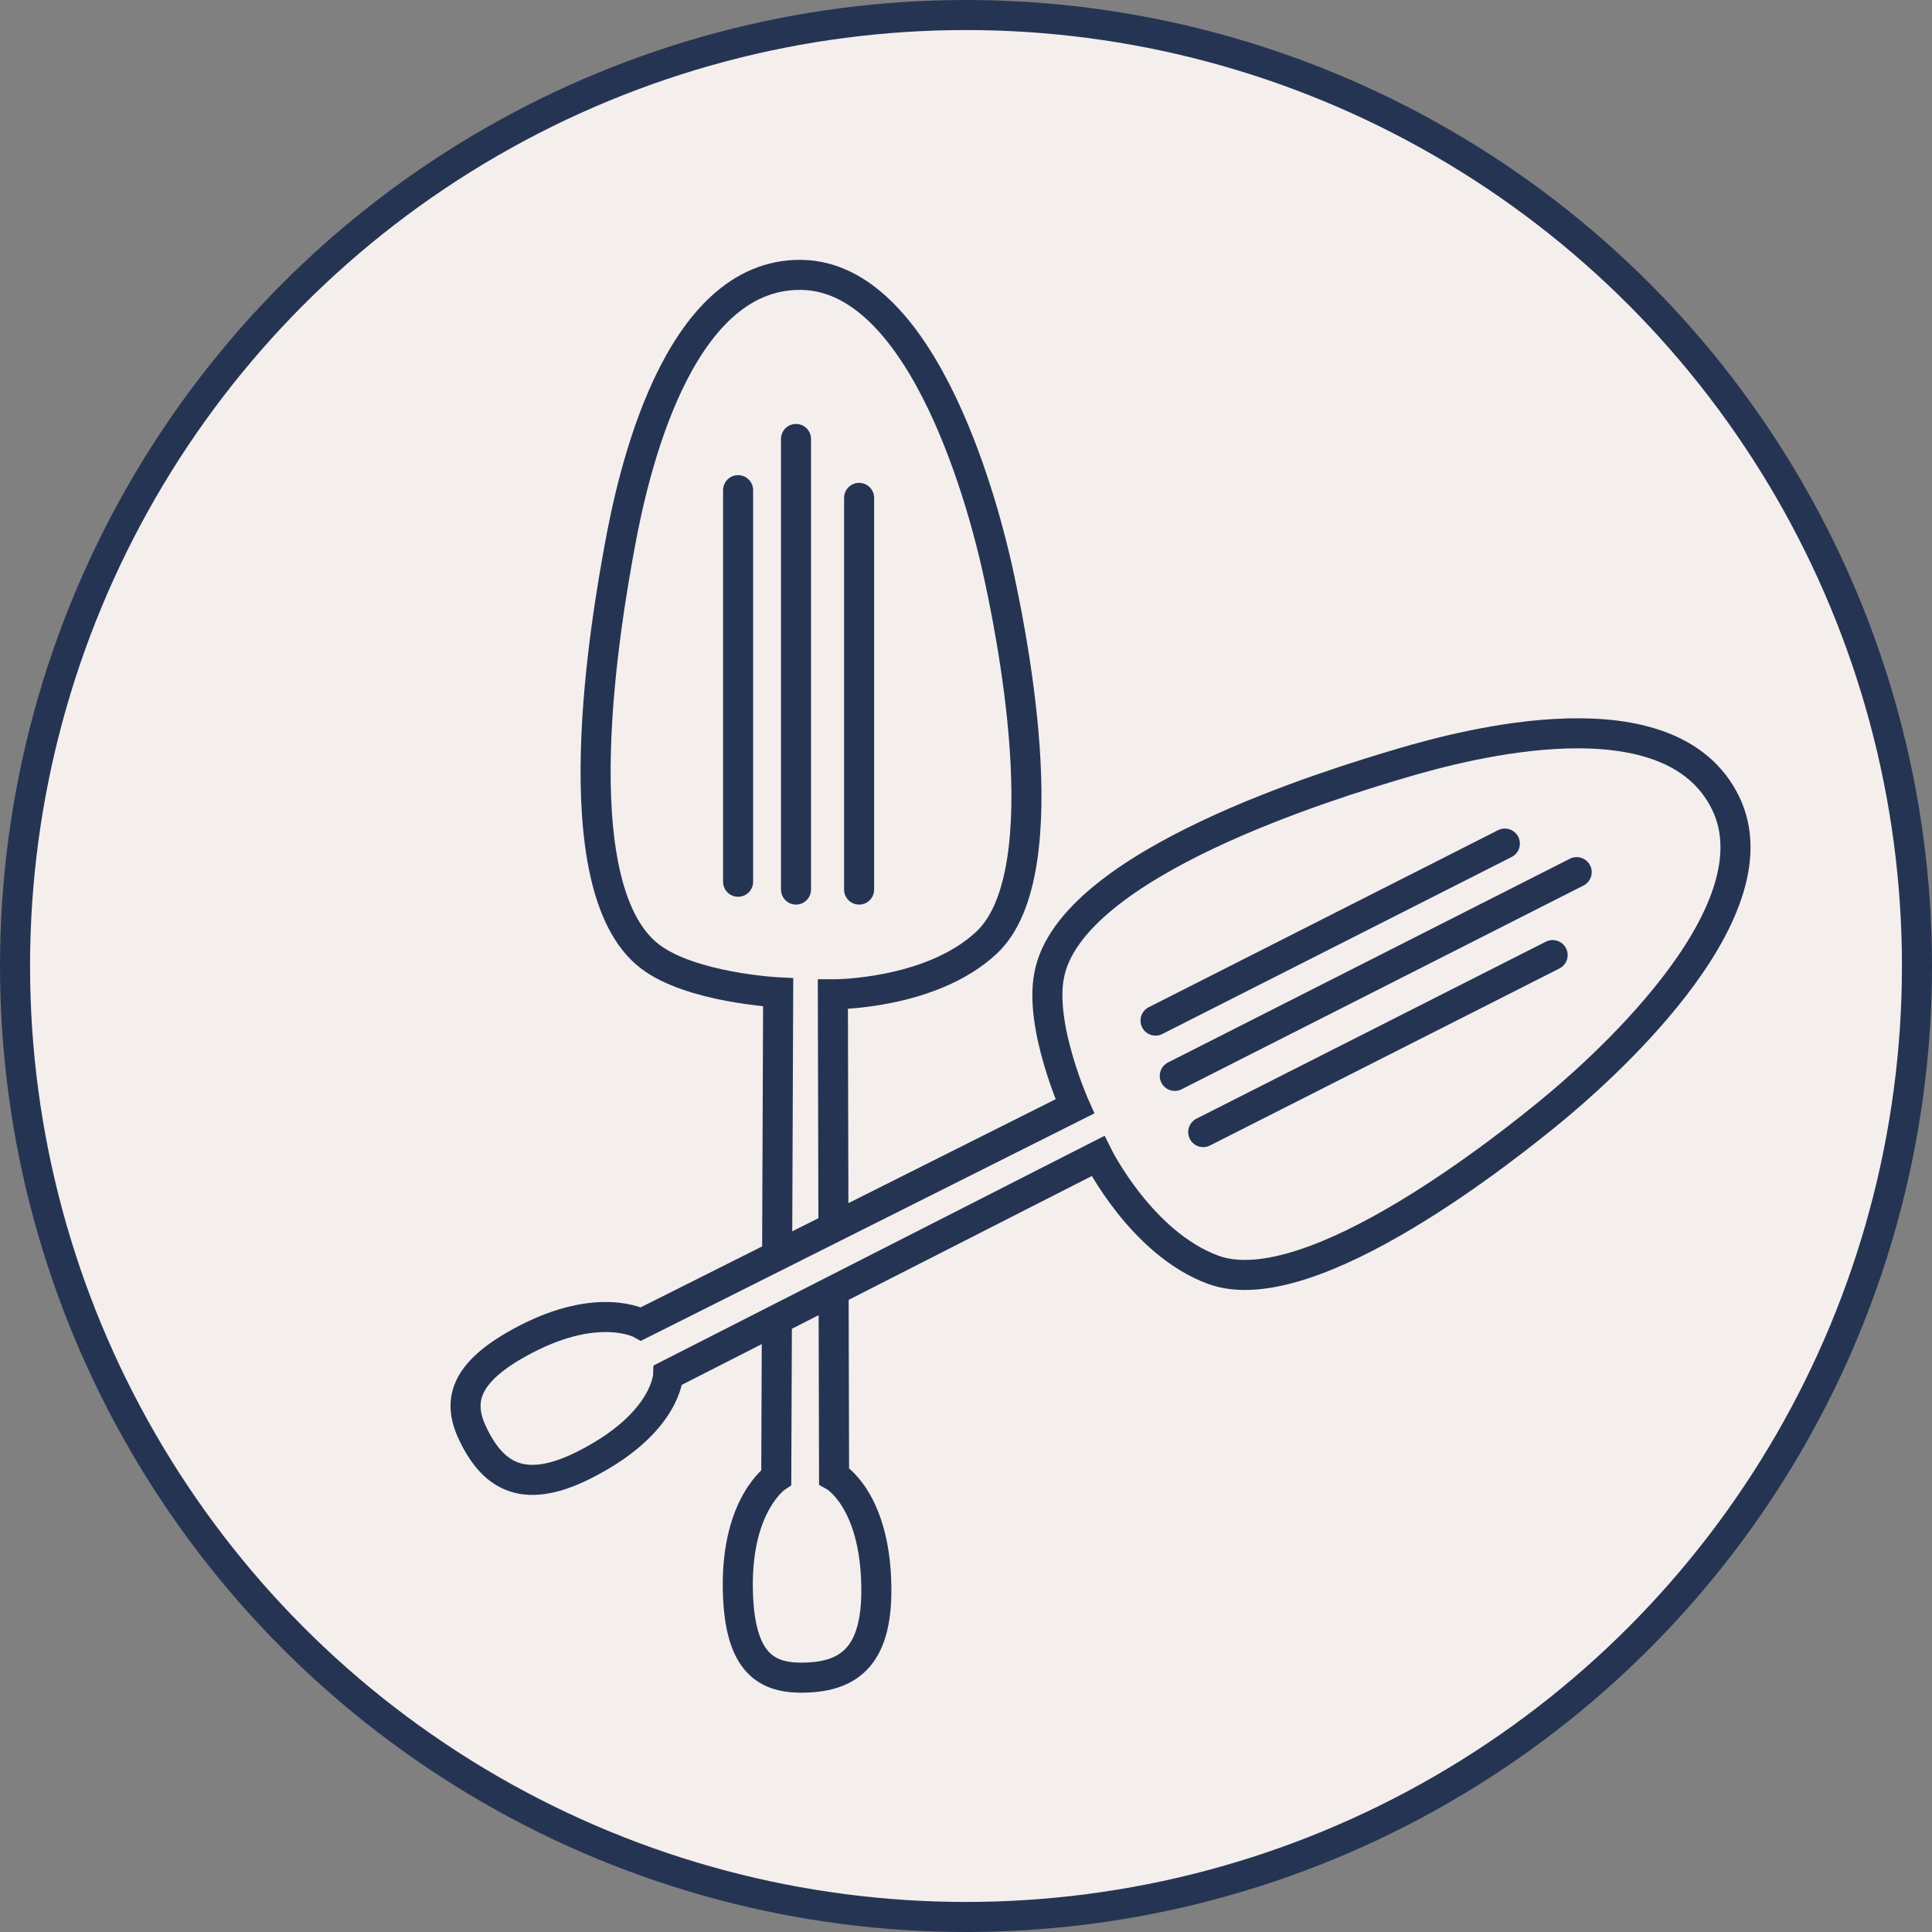
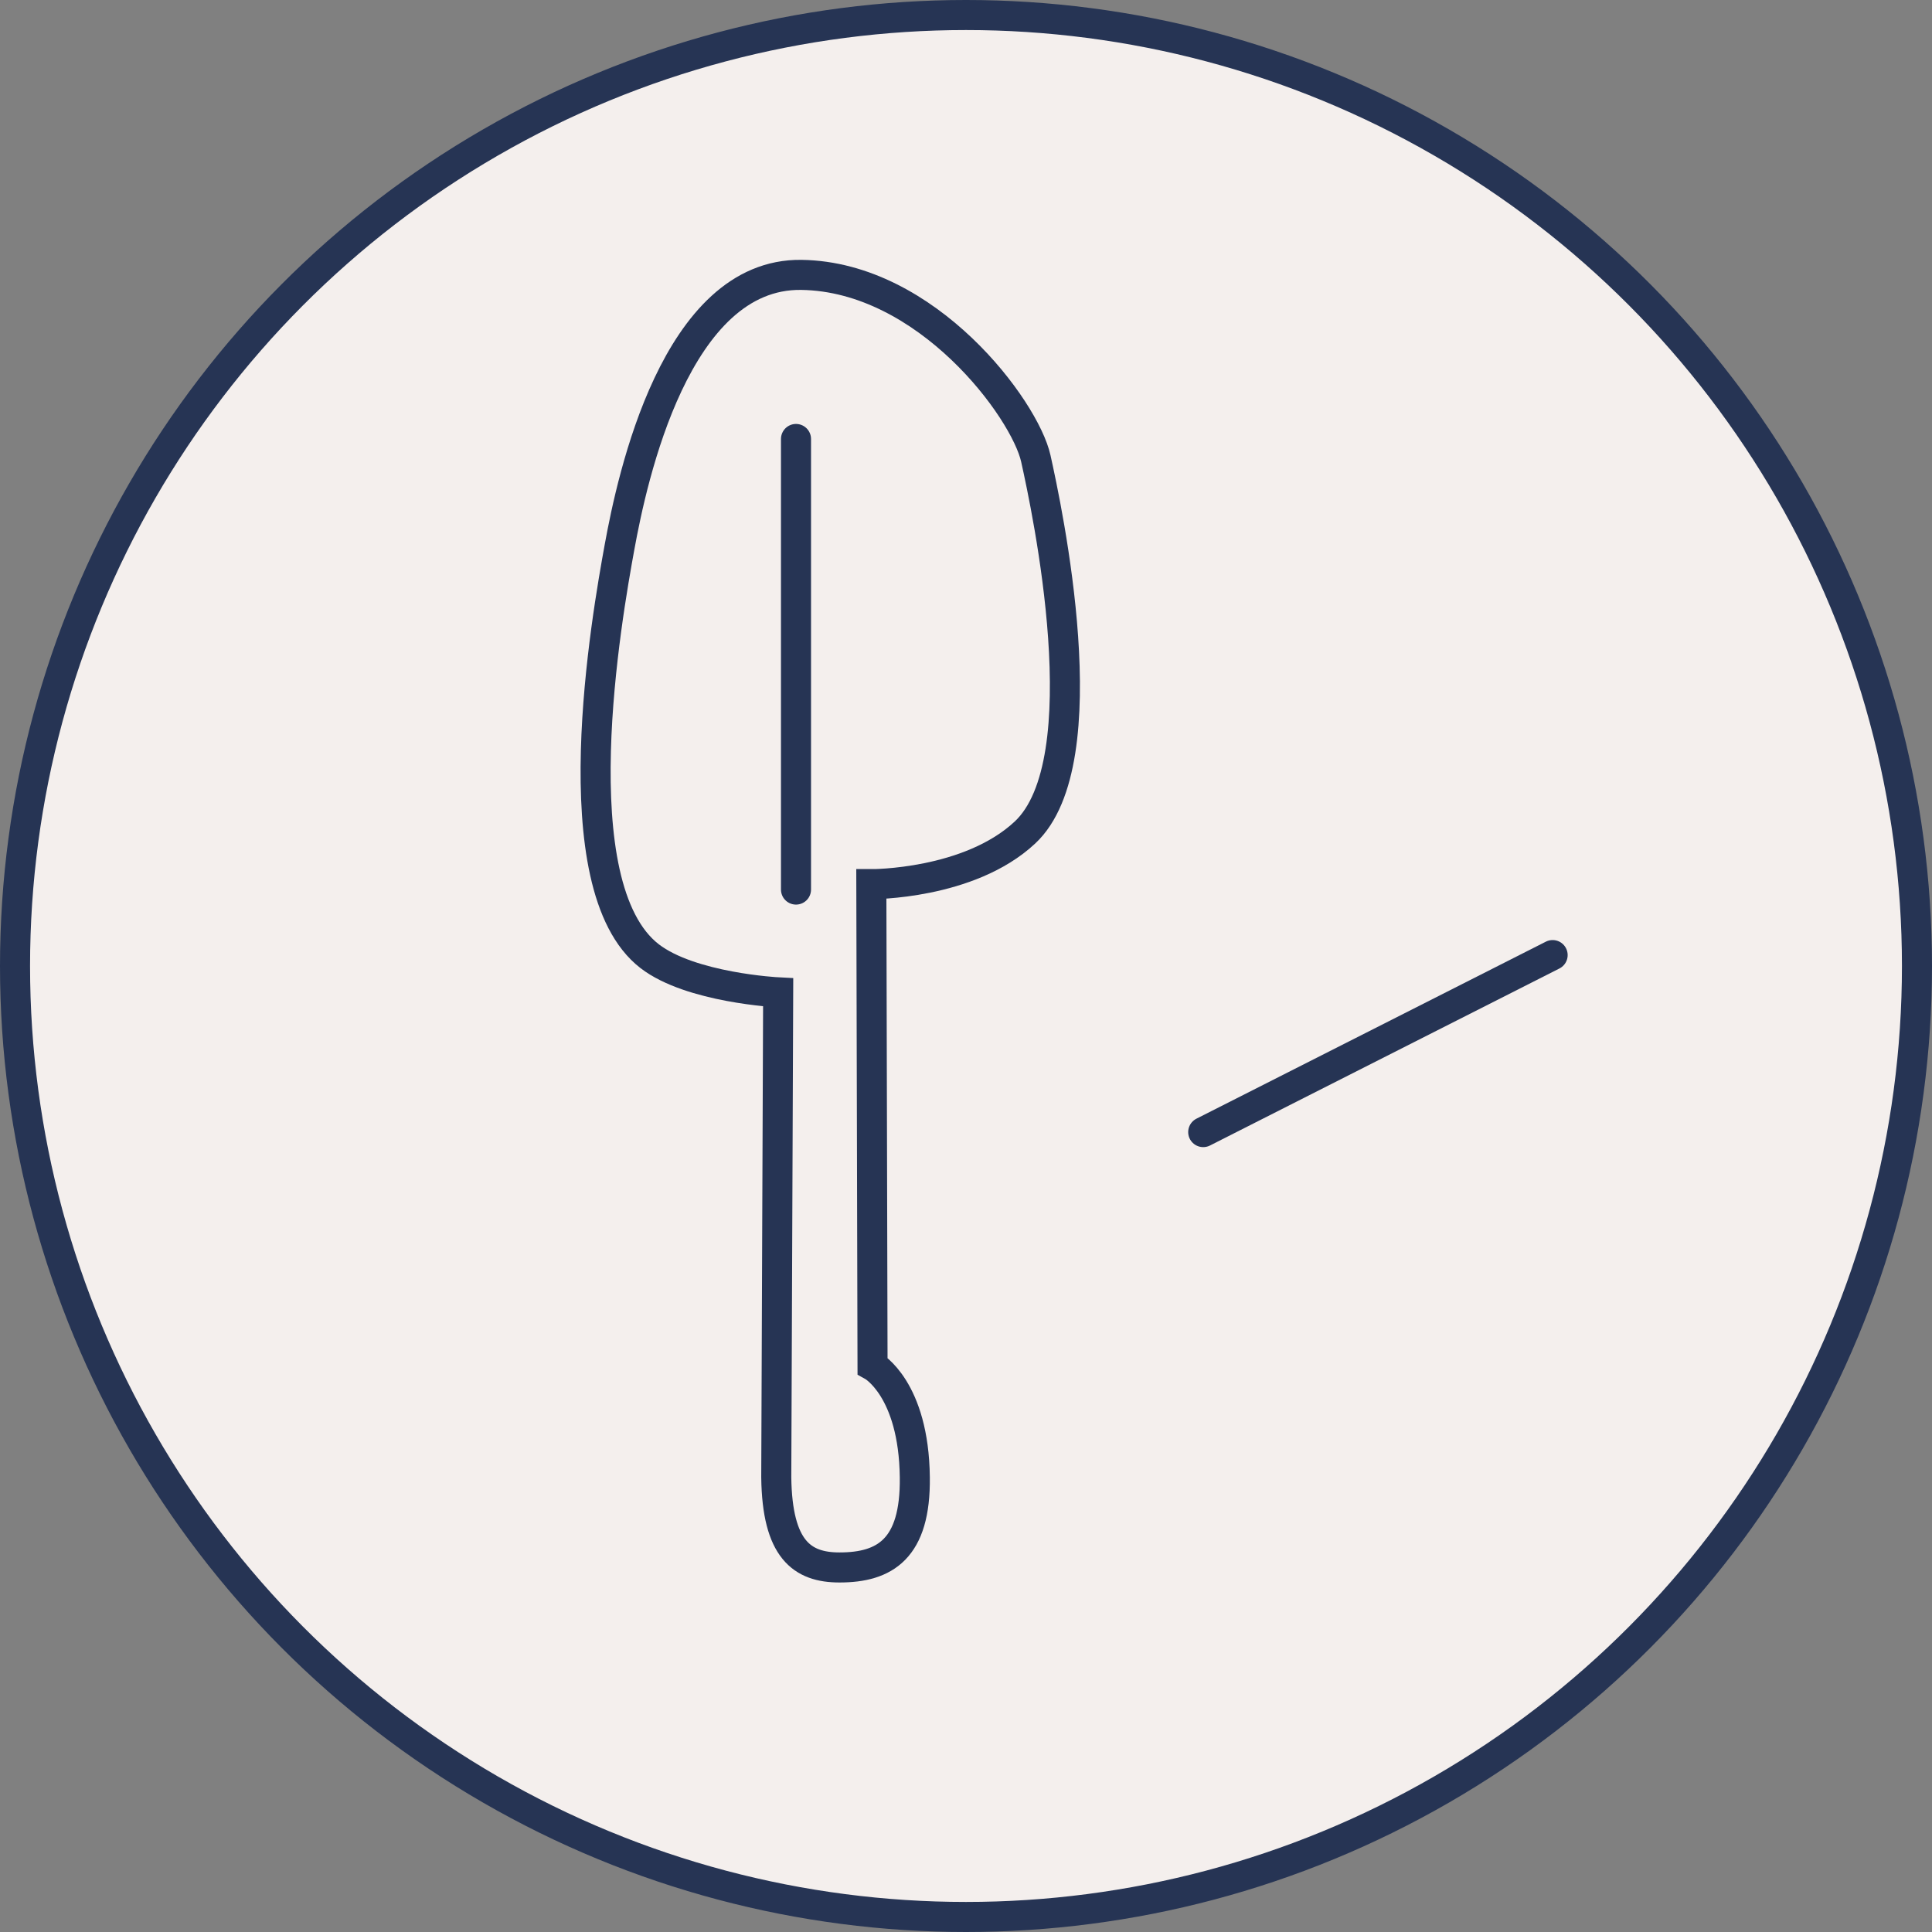
<svg xmlns="http://www.w3.org/2000/svg" viewBox="0 0 192.86 192.86">
  <rect x="0" y="0" width="192.86" height="192.86" fill="#808080" stroke="none" />
  <defs>
    <style>.cls-1{fill:#f4efed;stroke-miterlimit:10;}.cls-1,.cls-2{stroke:#263454;stroke-width:3px;}.cls-2{fill:none;stroke-linecap:round;stroke-linejoin:round;}</style>
  </defs>
  <g id="Слой_2" data-name="Слой 2">
    <g id="_1" data-name="1">
      <circle class="cls-1" cx="96.43" cy="96.43" r="94.93" />
    </g>
    <g id="Слой_2-2" data-name="Слой 2">
-       <path class="cls-1" d="M77.49,147.47s-3.94,2.64-3.84,11c.09,7.21,2.58,9,6.31,9,4.52,0,7.61-1.83,7.52-9-.1-8.87-4.22-11.13-4.22-11.13l-.12-48.08s9.75.06,15.33-5.15c7.63-7.11,2.18-32.42,1.09-37.34S92.55,27.62,80,27.44,63.1,47.73,61.85,54.58s-6.06,33.87,3,40.87c4.11,3.17,12.83,3.61,12.83,3.61Z" />
+       <path class="cls-1" d="M77.49,147.47c.09,7.21,2.58,9,6.31,9,4.52,0,7.61-1.83,7.52-9-.1-8.87-4.22-11.13-4.22-11.13l-.12-48.08s9.75.06,15.33-5.15c7.63-7.11,2.18-32.42,1.09-37.34S92.55,27.62,80,27.44,63.1,47.73,61.85,54.58s-6.06,33.87,3,40.87c4.11,3.17,12.83,3.61,12.83,3.61Z" />
      <line class="cls-2" x1="79.46" y1="88.8" x2="79.46" y2="43.82" />
-       <line class="cls-2" x1="73.68" y1="88.02" x2="73.68" y2="48.93" />
-       <line class="cls-2" x1="85.76" y1="88.8" x2="85.76" y2="49.7" />
-       <path class="cls-1" d="M64,132.16s-4.13-2.32-11.55,1.55c-6.39,3.33-6.82,6.34-5.13,9.67,2,4,5.06,6,11.38,2.66,7.87-4.1,8-8.79,8-8.79L109.6,115.4s4.34,8.73,11.52,11.36c9.79,3.58,29.91-12.72,33.8-15.92s22.83-19.43,17.33-30.69-25.75-5.92-32.42-3.94-33,9.92-35.1,21.15c-1,5.1,2.57,13.08,2.57,13.08Z" />
-       <line class="cls-2" x1="117.27" y1="107.4" x2="157.39" y2="87.06" />
-       <line class="cls-2" x1="115.35" y1="101.88" x2="150.22" y2="84.21" />
      <line class="cls-2" x1="120.11" y1="113.01" x2="154.99" y2="95.34" />
    </g>
  </g>
</svg>